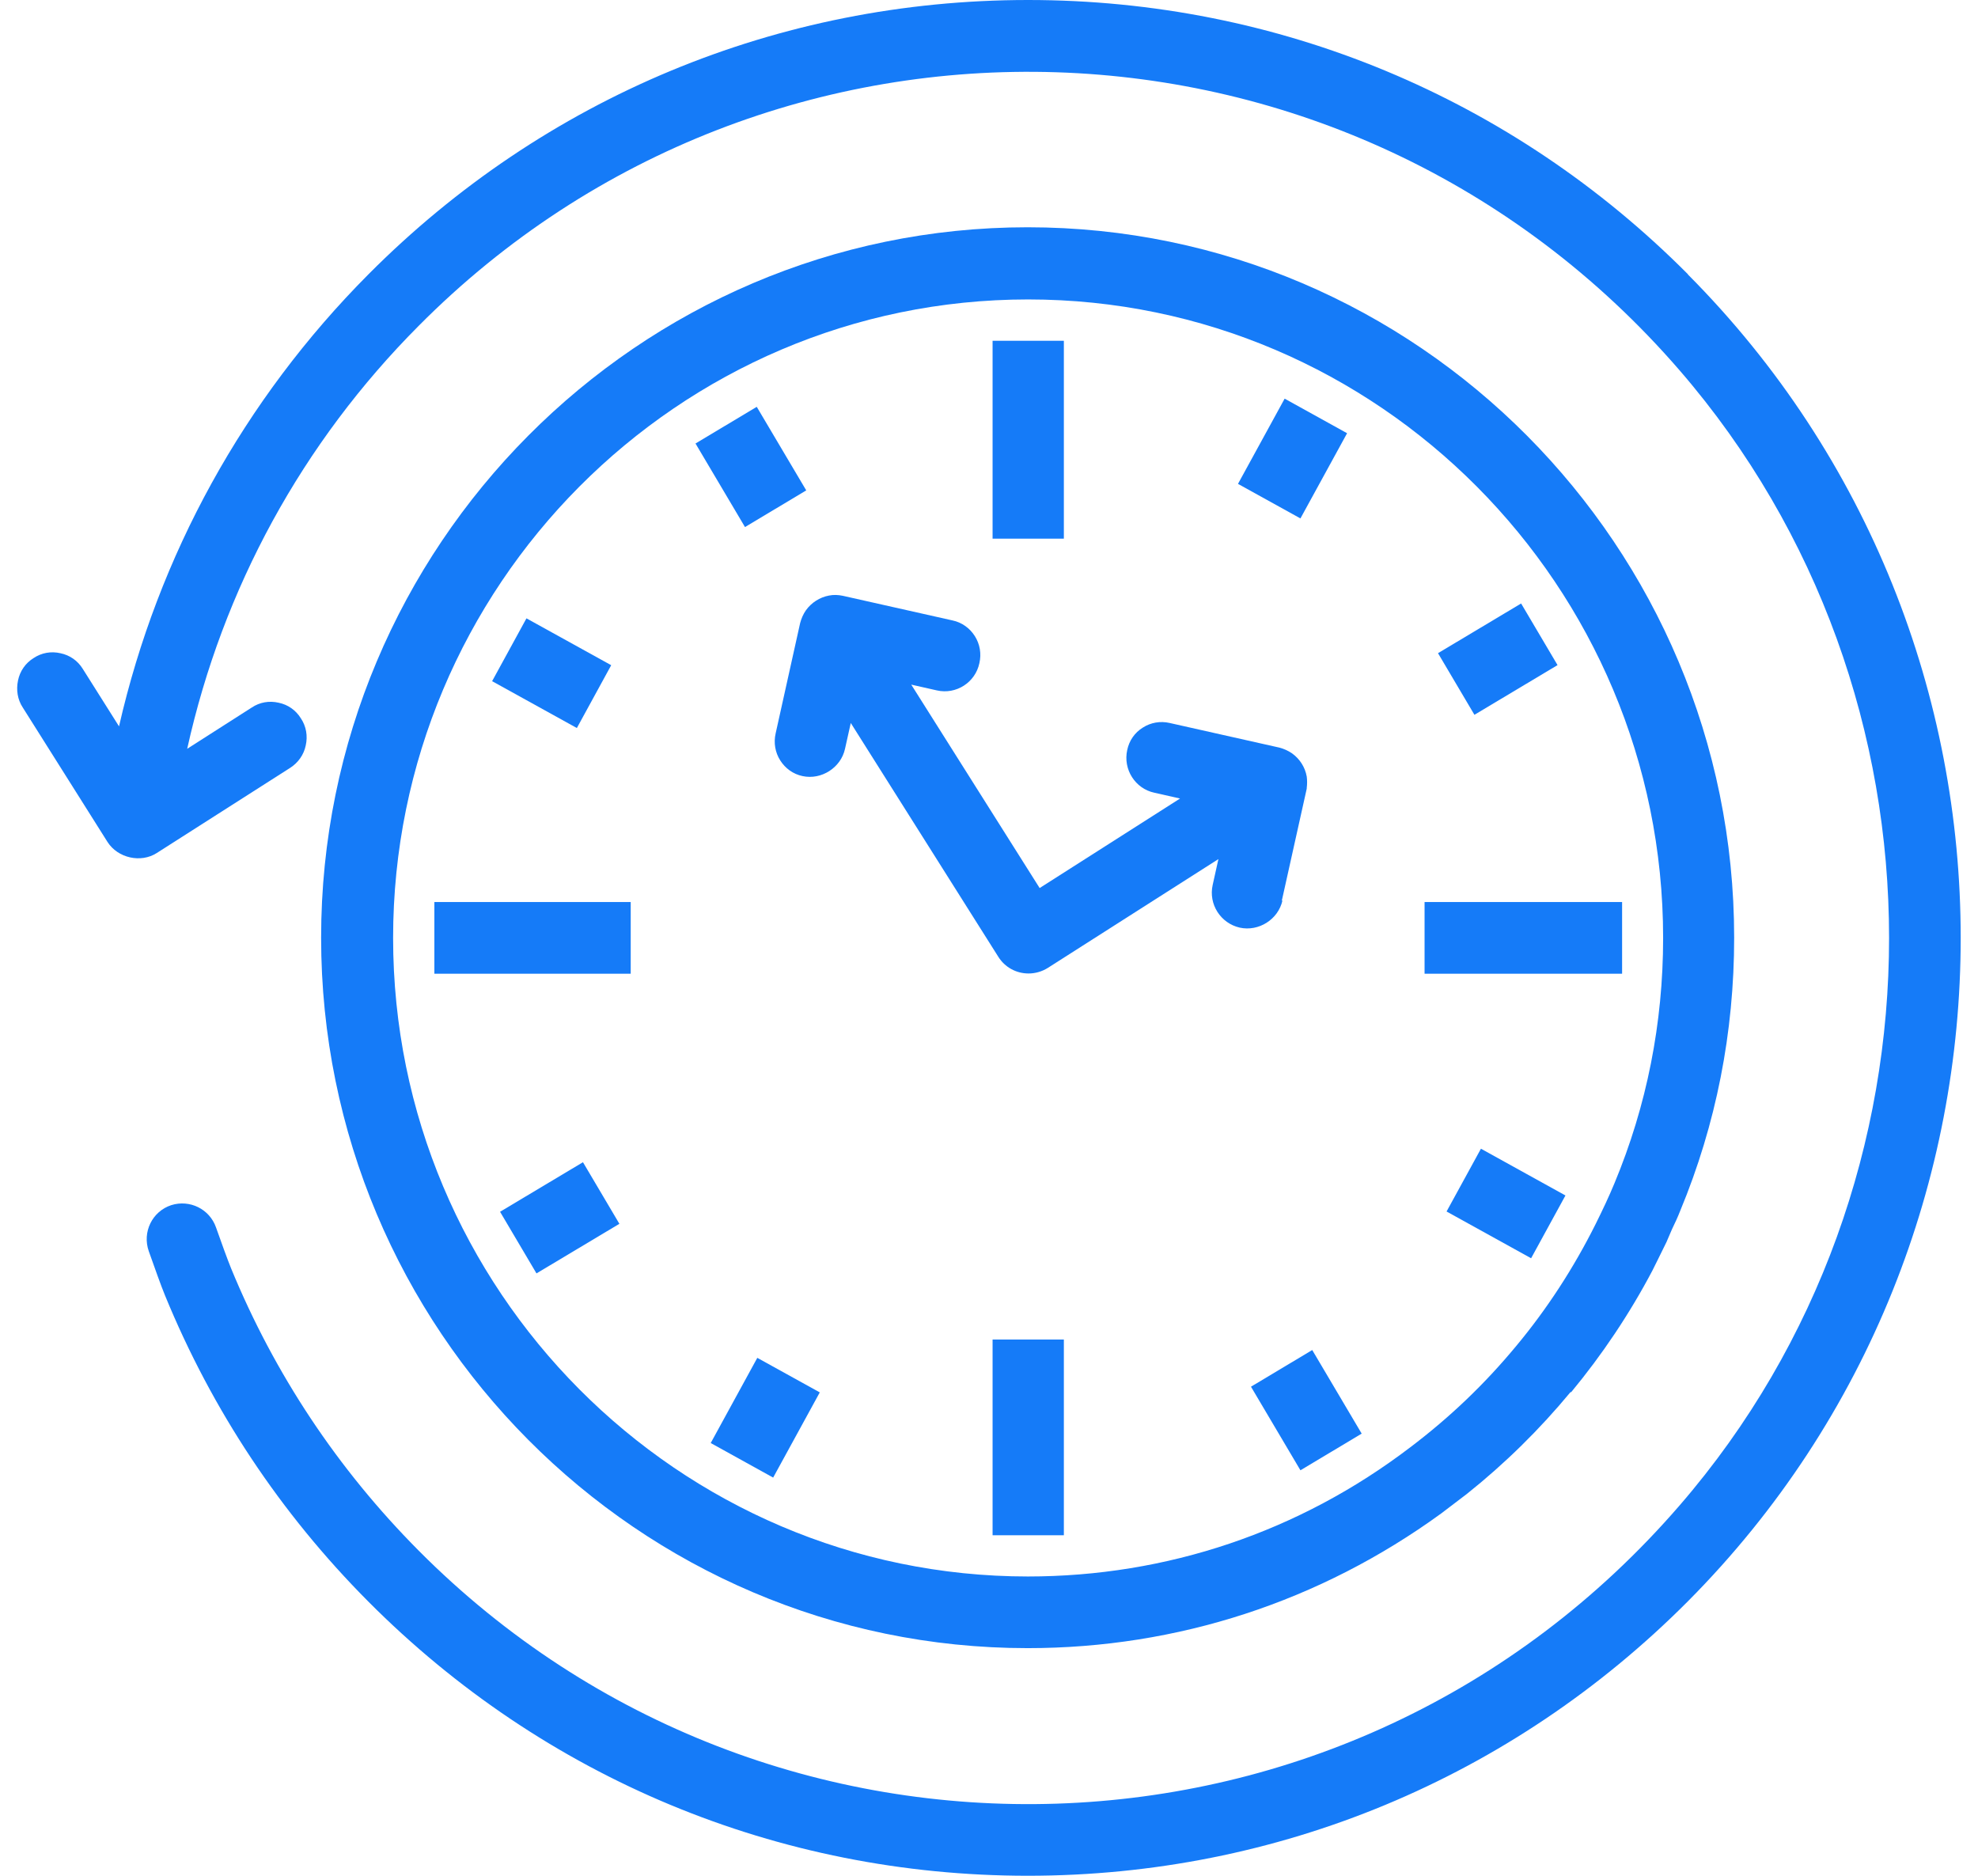
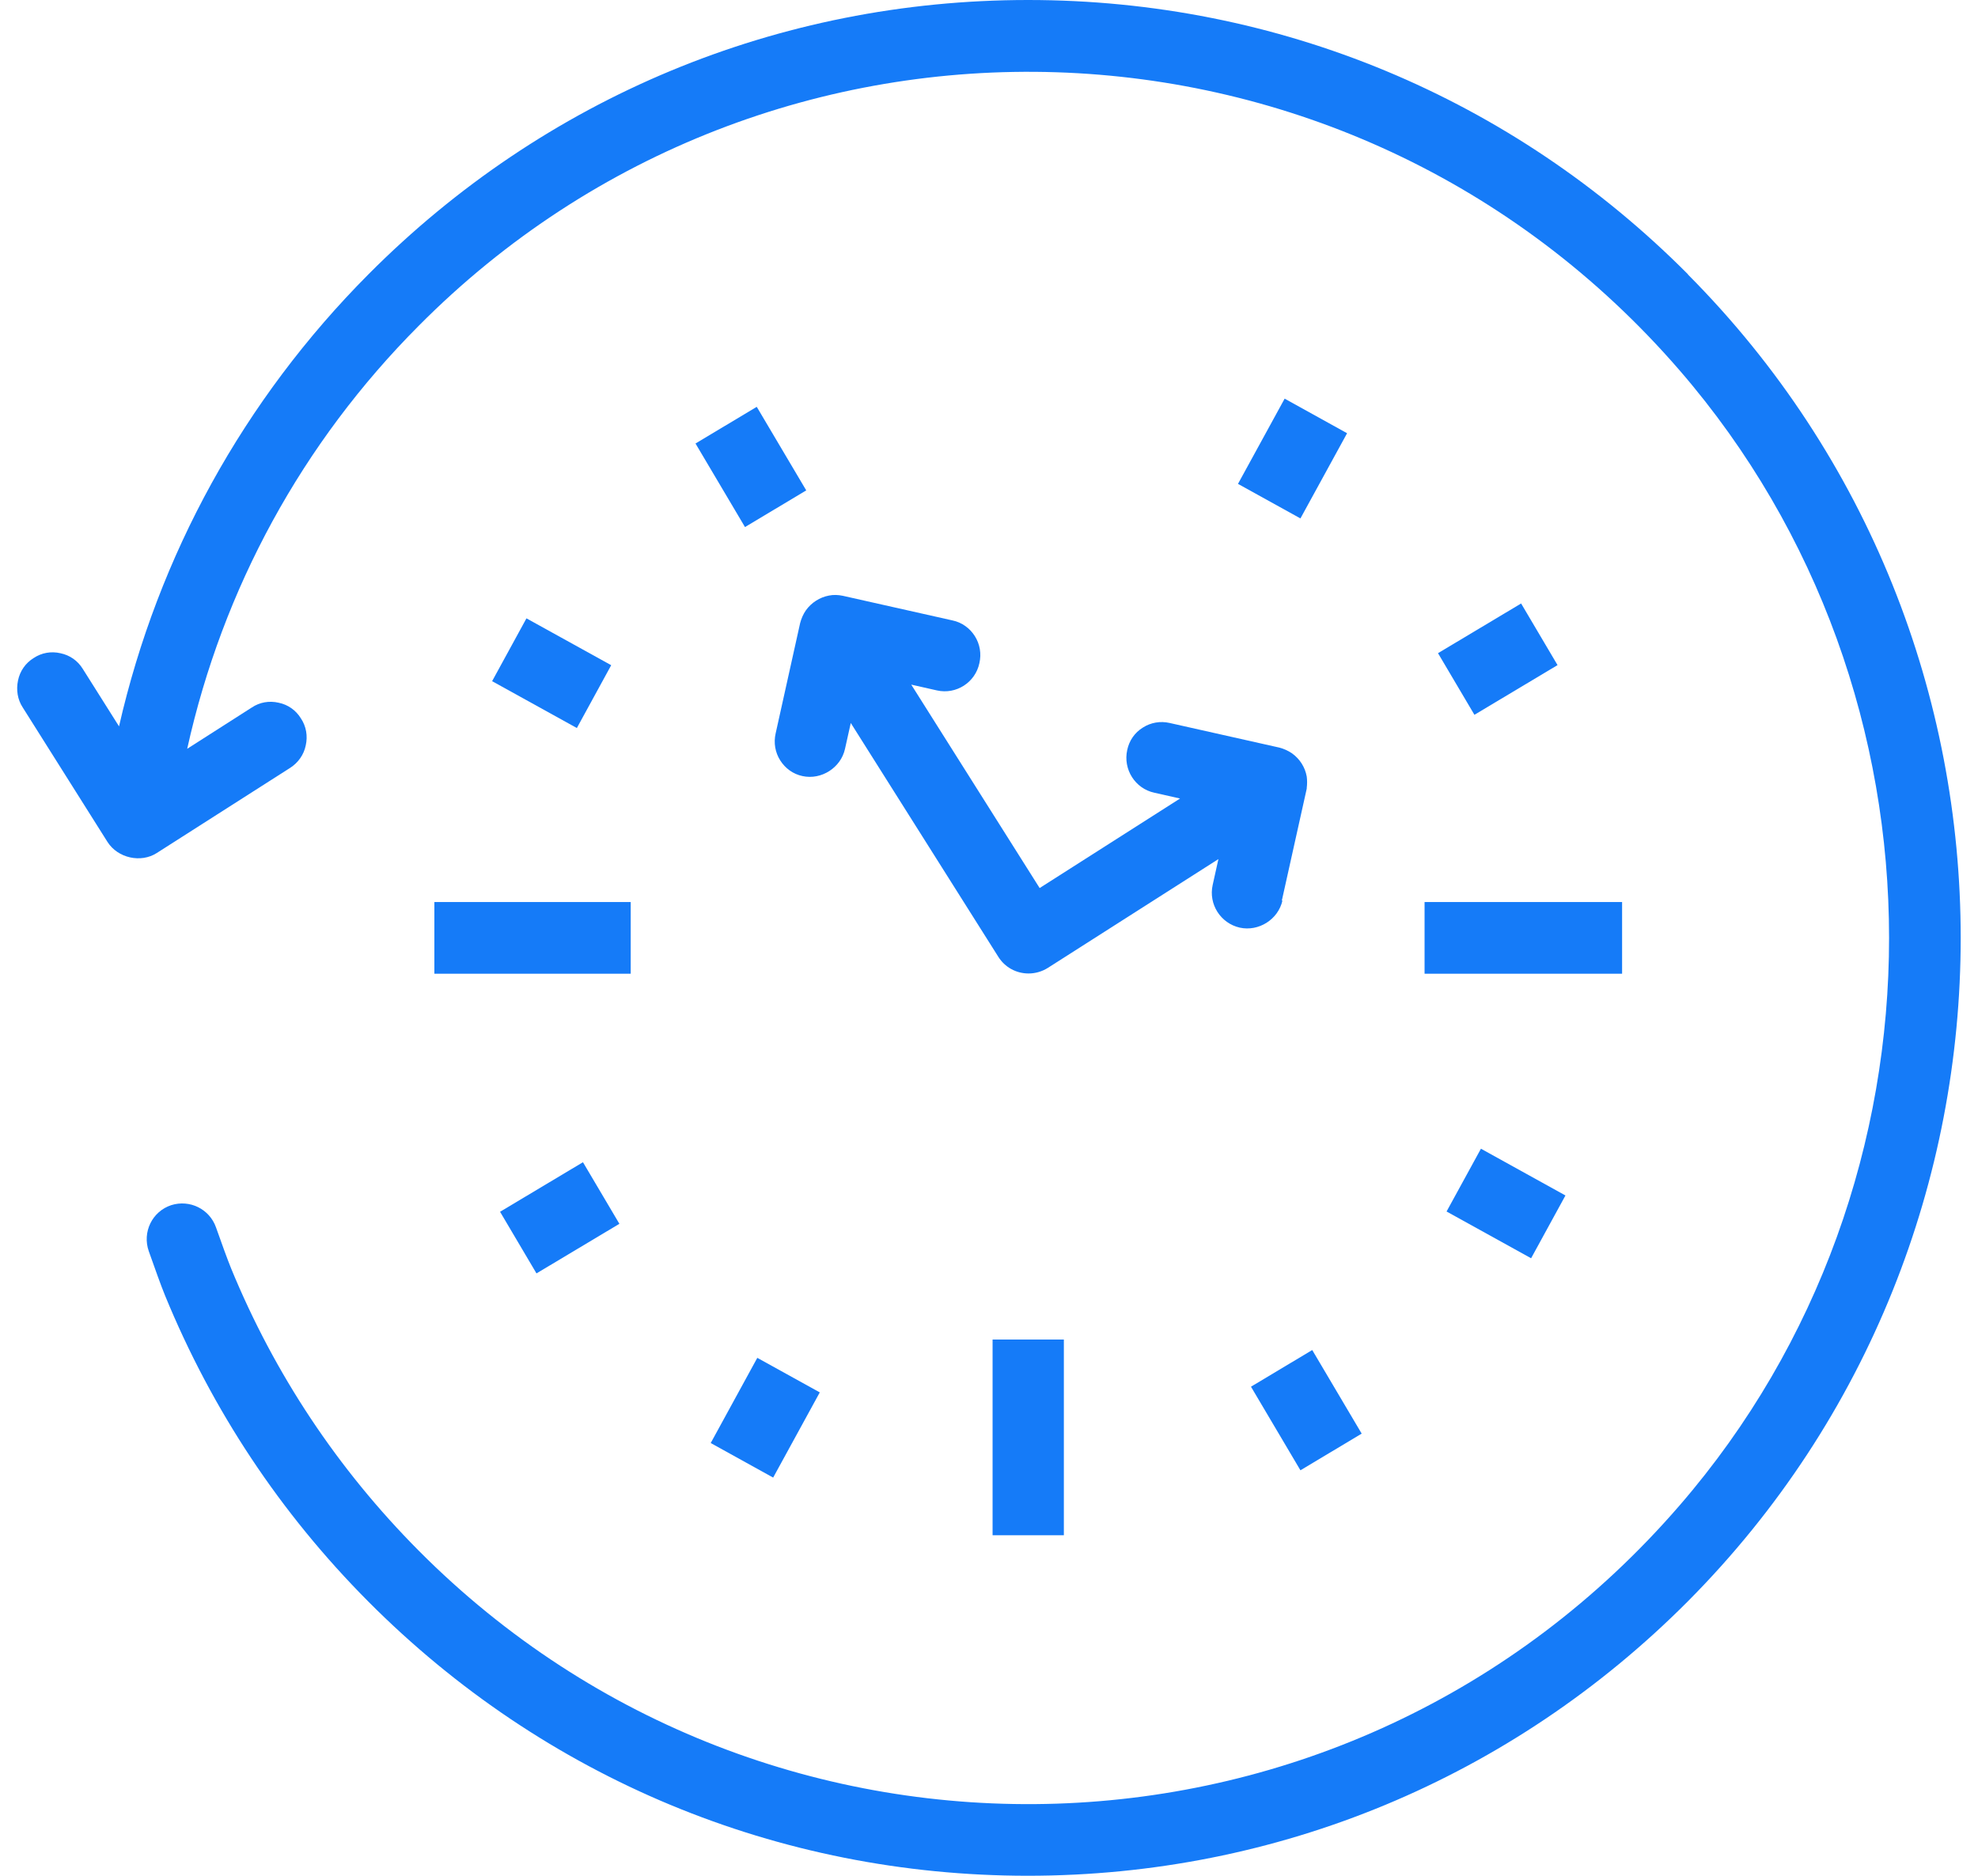
<svg xmlns="http://www.w3.org/2000/svg" width="58" height="55" viewBox="0 0 58 55" fill="none">
  <g clip-path="url(#clip0_1056_11421)">
-     <path d="M46.072 40.819C46.98 39.722 47.782 38.526 48.45 37.26L48.619 36.92C48.704 36.75 48.788 36.58 48.866 36.418L49.027 36.043C49.112 35.866 49.196 35.689 49.267 35.505C50.322 32.965 50.85 30.269 50.85 27.495C50.85 16.011 41.554 6.664 30.133 6.664C18.712 6.664 9.416 16.011 9.416 27.495C9.416 38.979 18.705 48.326 30.133 48.326C34.524 48.326 38.704 46.961 42.258 44.378L43.011 43.805C44.13 42.913 45.15 41.908 46.051 40.819H46.072ZM30.147 46.225C19.88 46.225 11.527 37.826 11.527 27.502C11.527 17.179 19.88 8.78 30.147 8.78C40.414 8.78 48.767 17.179 48.767 27.502C48.767 30 48.288 32.42 47.339 34.698C47.184 35.073 47.001 35.462 46.783 35.901C46.142 37.182 45.361 38.385 44.453 39.474C43.532 40.585 42.518 41.555 41.35 42.439C38.099 44.916 34.215 46.225 30.133 46.225H30.147Z" fill="#157BF8" />
    <path d="M37.585 26.414L38.317 23.124V23.103C38.331 22.989 38.331 22.876 38.317 22.77C38.268 22.494 38.113 22.254 37.888 22.091C37.775 22.013 37.648 21.956 37.515 21.921L34.299 21.199C34.024 21.136 33.743 21.185 33.511 21.334C33.272 21.482 33.11 21.716 33.053 21.992C32.927 22.558 33.286 23.124 33.849 23.244L34.602 23.414L30.485 26.039L26.72 20.074L27.473 20.244C28.036 20.372 28.599 20.011 28.718 19.445C28.782 19.169 28.733 18.886 28.585 18.652C28.437 18.419 28.205 18.249 27.93 18.192L24.715 17.47C24.581 17.442 24.44 17.435 24.306 17.463C24.039 17.513 23.793 17.669 23.631 17.895C23.553 18.008 23.497 18.136 23.462 18.27L22.744 21.504C22.681 21.78 22.73 22.063 22.878 22.296C23.026 22.53 23.258 22.699 23.532 22.756C24.088 22.876 24.658 22.508 24.778 21.956L24.947 21.199L29.274 28.056C29.465 28.36 29.795 28.544 30.161 28.544C30.358 28.544 30.555 28.487 30.724 28.381L35.727 25.19L35.559 25.947C35.432 26.513 35.791 27.072 36.354 27.2C36.903 27.32 37.48 26.966 37.606 26.4L37.585 26.414Z" fill="#157BF8" />
    <path d="M47.564 26.449H41.772V28.551H47.564V26.449Z" fill="#157BF8" />
-     <path d="M31.195 9.992H29.105V15.794H31.195V9.992Z" fill="#157BF8" />
    <path d="M18.494 26.449H12.737V28.551H18.494V26.449Z" fill="#157BF8" />
    <path d="M31.195 39.277H29.105V45.016H31.195V39.277Z" fill="#157BF8" />
    <path d="M43.425 33.682L42.417 35.523L44.896 36.894L45.903 35.053L43.425 33.682Z" fill="#157BF8" />
    <path d="M37.669 11.689L36.301 14.188L38.132 15.201L39.5 12.703L37.669 11.689Z" fill="#157BF8" />
    <path d="M15.437 18.131L14.43 19.973L16.915 21.347L17.922 19.505L15.437 18.131Z" fill="#157BF8" />
    <path d="M22.206 39.814L20.84 42.312L22.671 43.325L24.038 40.827L22.206 39.814Z" fill="#157BF8" />
    <path d="M38.478 39.585L36.682 40.66L38.132 43.111L39.928 42.036L38.478 39.585Z" fill="#157BF8" />
    <path d="M44.603 17.695L42.166 19.152L43.234 20.959L45.671 19.502L44.603 17.695Z" fill="#157BF8" />
    <path d="M22.19 11.929L20.394 13.004L21.845 15.454L23.641 14.379L22.19 11.929Z" fill="#157BF8" />
    <path d="M17.094 34.078L14.663 35.531L15.731 37.338L18.162 35.884L17.094 34.078Z" fill="#157BF8" />
    <path d="M49.498 8.045C44.34 2.859 37.465 0 30.146 0C22.828 0 15.96 2.859 10.802 8.045C7.149 11.717 4.637 16.281 3.49 21.298L2.428 19.614C2.28 19.373 2.048 19.211 1.773 19.154C1.499 19.09 1.217 19.14 0.985 19.296C0.746 19.444 0.584 19.678 0.528 19.954C0.471 20.23 0.514 20.513 0.668 20.746L3.152 24.687C3.455 25.162 4.131 25.31 4.595 25.013L8.508 22.515C8.74 22.366 8.909 22.133 8.965 21.857C9.028 21.581 8.979 21.298 8.824 21.065C8.676 20.824 8.444 20.661 8.17 20.605C7.895 20.541 7.614 20.59 7.382 20.746L5.489 21.956C6.53 17.258 8.859 12.984 12.279 9.552C22.553 -0.8 39.548 -0.354 49.252 10.861C57.436 20.329 57.443 34.671 49.252 44.139C39.555 55.361 22.553 55.8 12.279 45.469C9.901 43.077 8.05 40.289 6.776 37.19C6.664 36.914 6.488 36.426 6.333 35.987C6.143 35.45 5.566 35.167 5.024 35.336C4.461 35.52 4.166 36.129 4.363 36.688C4.532 37.162 4.715 37.686 4.841 37.99C6.221 41.351 8.219 44.365 10.795 46.955C15.953 52.141 22.828 55 30.139 55C37.451 55 44.326 52.141 49.491 46.955C60.16 36.228 60.16 18.772 49.491 8.045H49.498Z" fill="#157BF8" />
  </g>
  <defs>
    <clipPath id="clip0_1056_11421">
      <rect width="57" height="55" fill="white" transform="translate(0.5)" />
    </clipPath>
  </defs>
</svg>